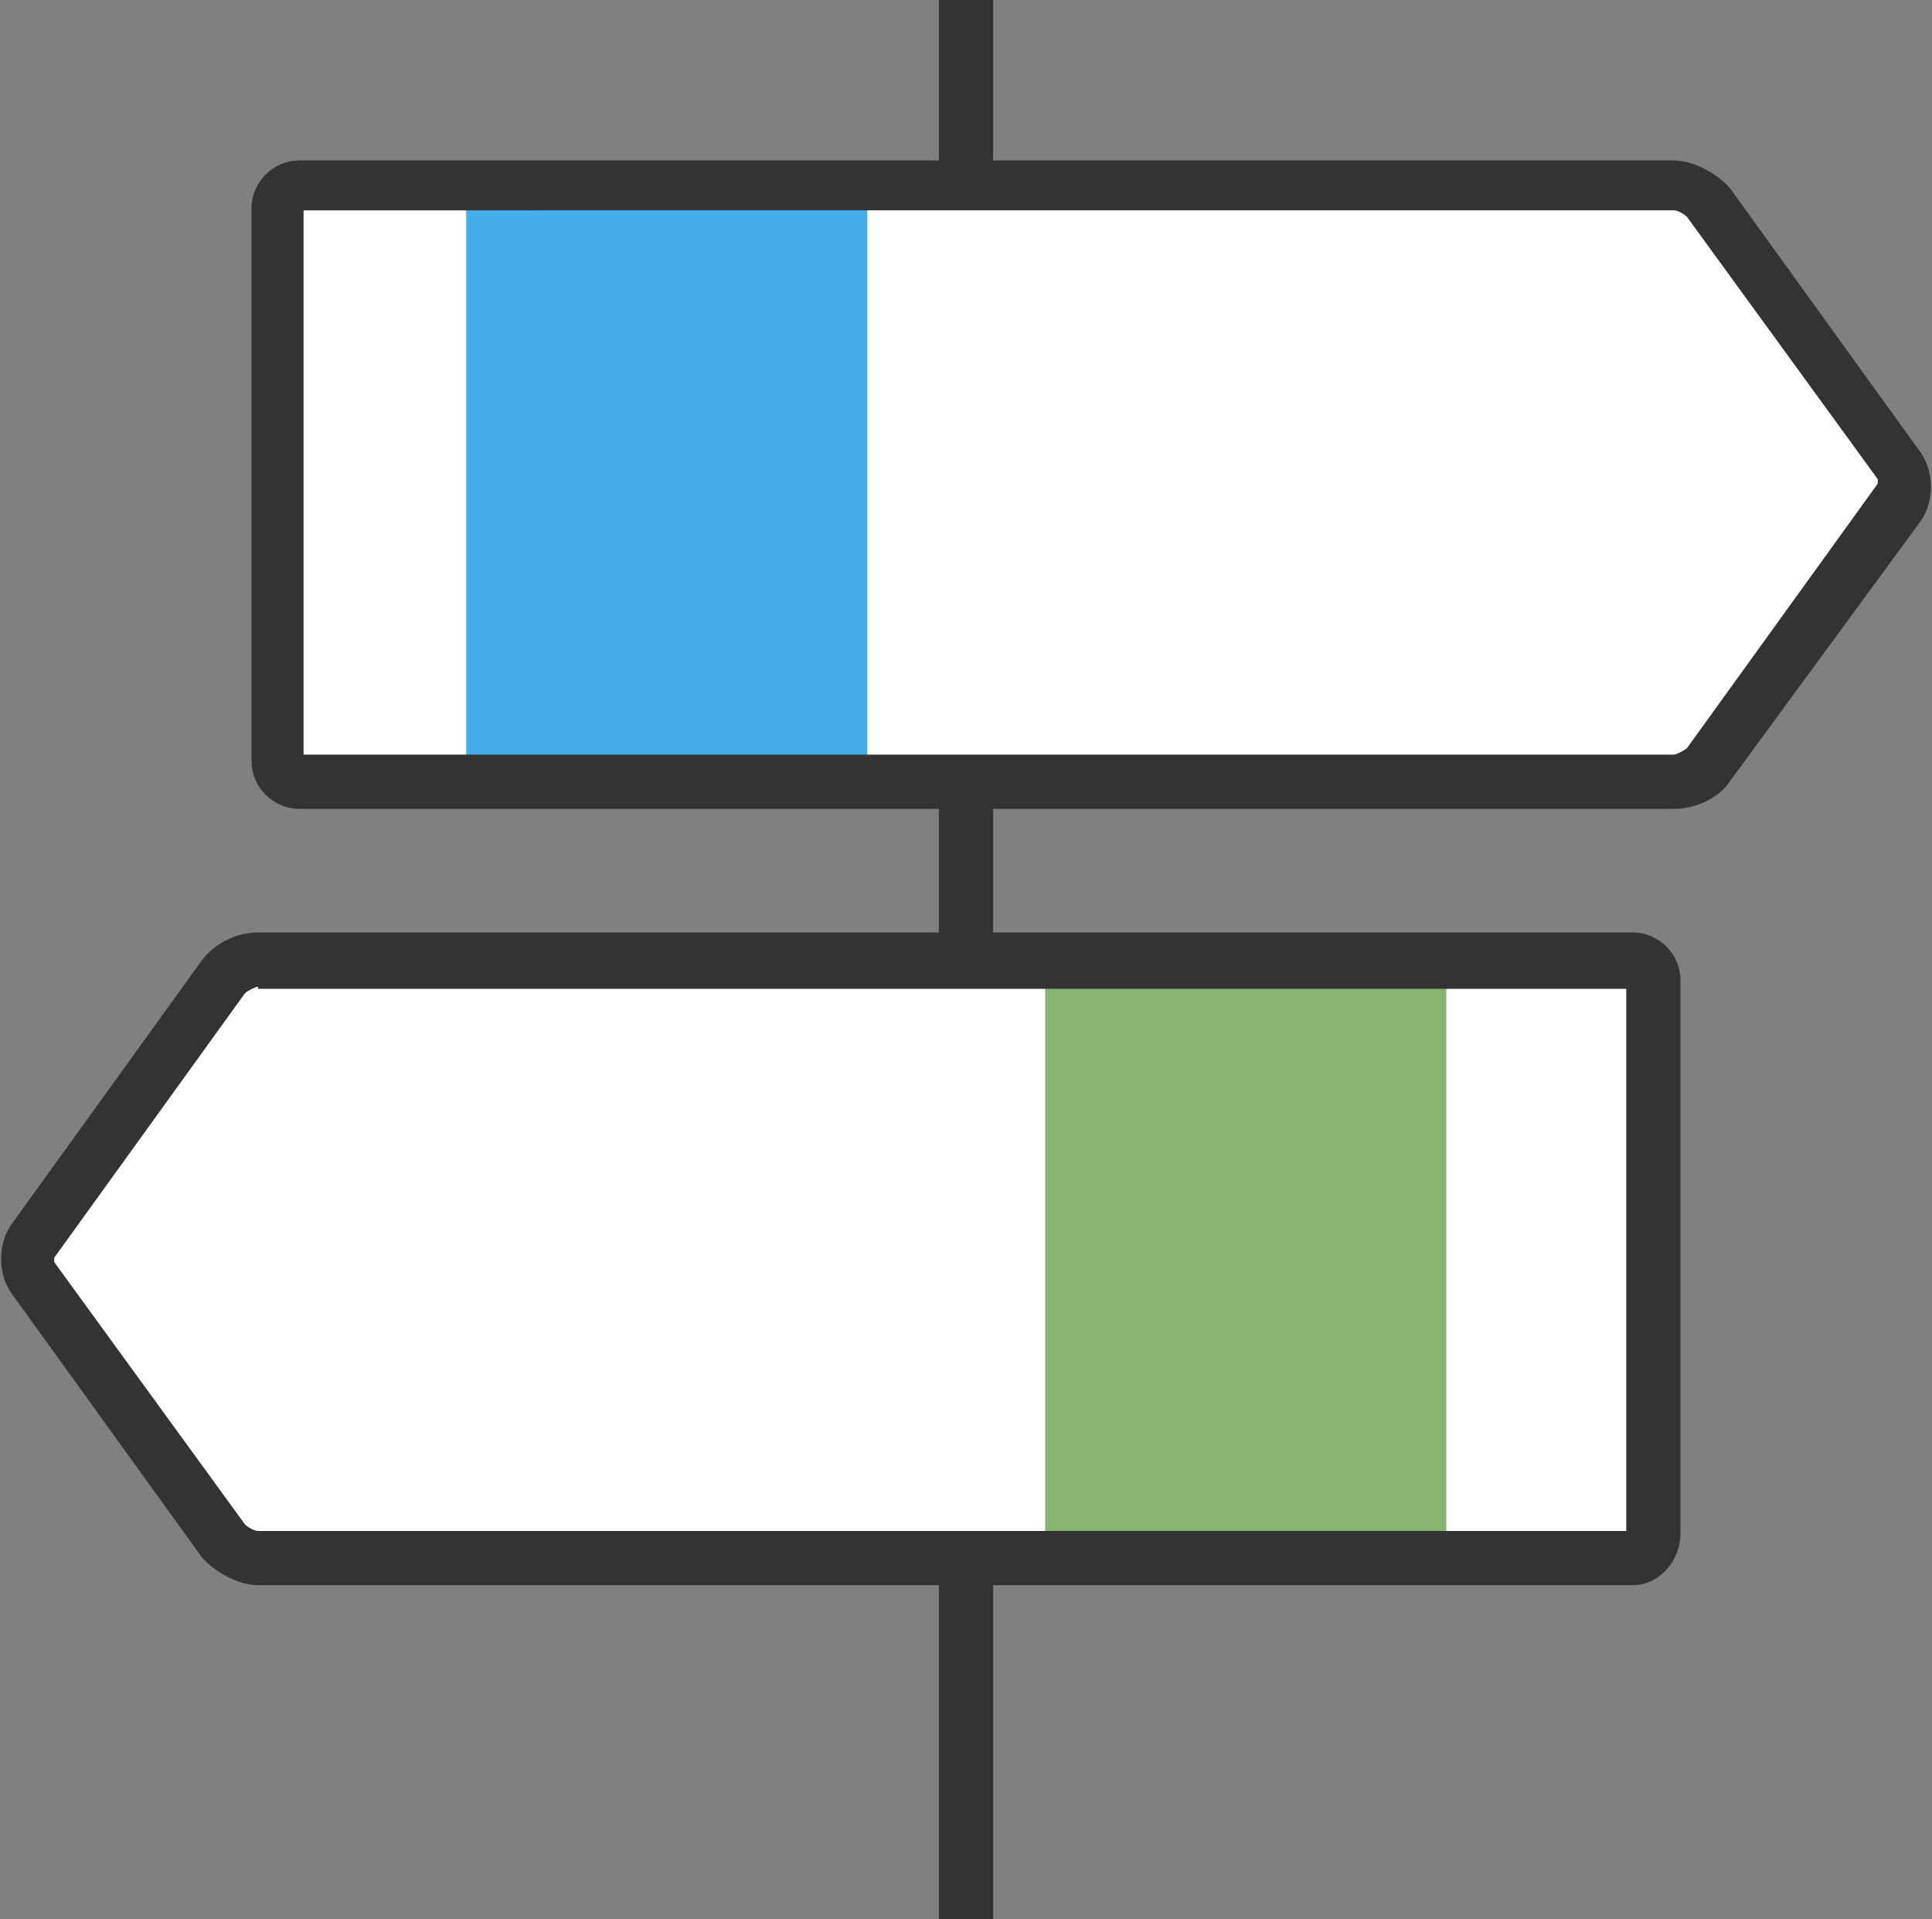
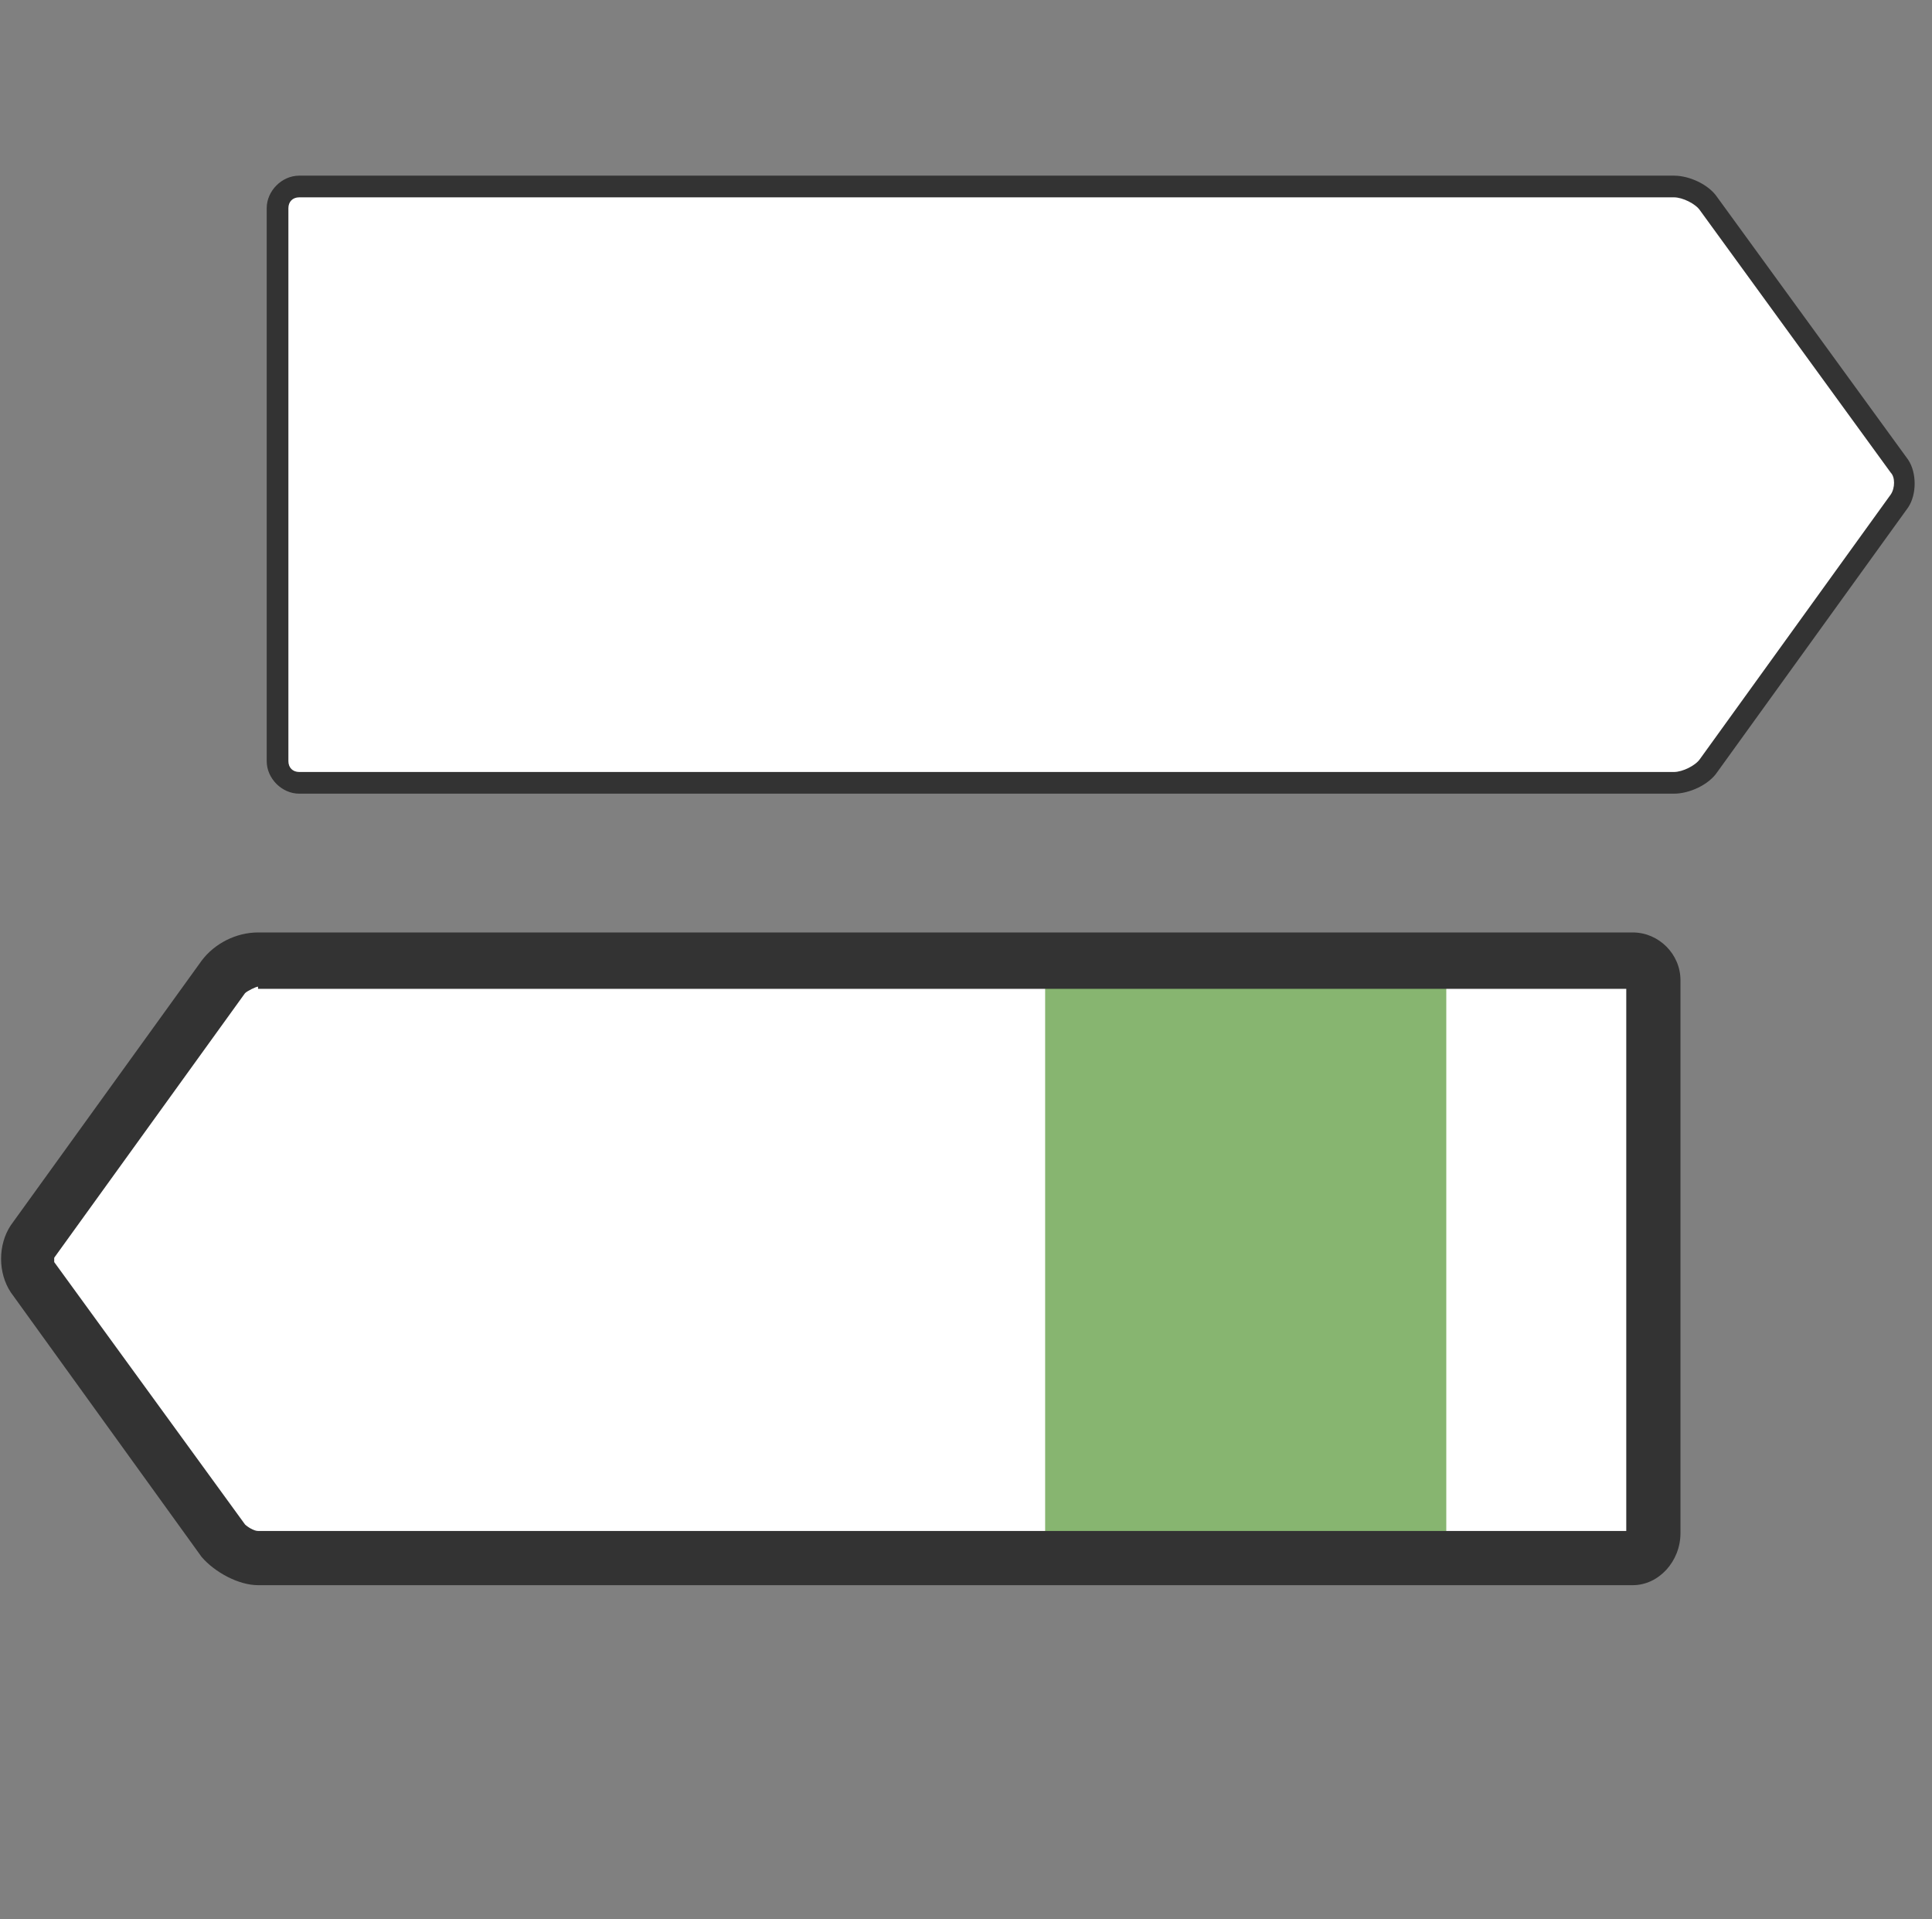
<svg xmlns="http://www.w3.org/2000/svg" version="1.1" id="_레이어_1" x="0px" y="0px" viewBox="0 0 89.1 88.5" style="enable-background:new 0 0 89.1 88.5;" xml:space="preserve">
  <rect x="0" y="0" width="89.1" height="88.5" fill="#808080" stroke="none" />
  <style type="text/css">
	.st0{fill:#333333;}
	.st1{fill:#FFFFFF;}
	.st2{fill:#43AEE8;}
	.st3{fill:#87B570;}
</style>
  <g>
    <g>
-       <rect x="43.3" class="st0" width="2.5" height="88.5" />
-     </g>
+       </g>
    <g>
      <g>
        <g>
-           <path class="st1" d="M78.8,35.3c-0.3,0.4-1,0.8-1.6,0.8H13.8c-0.5,0-1-0.5-1-1V9.6c0-0.5,0.5-1,1-1h63.4c0.5,0,1.3,0.4,1.6,0.8      l8.8,12.2c0.3,0.4,0.3,1.2,0,1.6L78.8,35.3z" />
-         </g>
+           </g>
        <g>
          <path class="st1" d="M78.8,35.3c-0.3,0.4-1,0.8-1.6,0.8H13.8c-0.5,0-1-0.5-1-1V9.6c0-0.5,0.5-1,1-1h63.4c0.5,0,1.3,0.4,1.6,0.8      l8.8,12.2c0.3,0.4,0.3,1.2,0,1.6L78.8,35.3z" />
        </g>
      </g>
      <g>
        <g>
-           <path class="st1" d="M10.3,71c0.3,0.4,1,0.8,1.6,0.8h63.4c0.5,0,1-0.5,1-1V45.3c0-0.6-0.5-1-1-1H11.9c-0.5,0-1.3,0.4-1.6,0.8      L1.5,57.2c-0.3,0.4-0.3,1.2,0,1.6L10.3,71z" />
-         </g>
+           </g>
        <g>
          <path class="st1" d="M10.3,71c0.3,0.4,1,0.8,1.6,0.8h63.4c0.5,0,1-0.5,1-1V45.3c0-0.6-0.5-1-1-1H11.9c-0.5,0-1.3,0.4-1.6,0.8      L1.5,57.2c-0.3,0.4-0.3,1.2,0,1.6L10.3,71z" />
        </g>
      </g>
      <g>
-         <rect x="21.5" y="8.6" class="st2" width="18.5" height="27.5" />
-       </g>
+         </g>
      <g>
        <rect x="48.2" y="44.3" class="st3" width="18.5" height="27.5" />
      </g>
      <g>
        <g>
          <path class="st0" d="M77.2,36.6H13.8c-0.8,0-1.5-0.7-1.5-1.5V9.6c0-0.8,0.7-1.5,1.5-1.5h63.4c0.7,0,1.6,0.4,2,1L88,21.2      c0.4,0.6,0.4,1.6,0,2.2l-8.8,12.2C78.8,36.2,77.9,36.6,77.2,36.6z M13.8,9.1c-0.3,0-0.5,0.2-0.5,0.5v25.5c0,0.3,0.2,0.5,0.5,0.5      h63.4c0.4,0,1-0.3,1.2-0.6l8.8-12.2c0.2-0.3,0.2-0.8,0-1L78.4,9.7c-0.2-0.3-0.8-0.6-1.2-0.6H13.8z" />
        </g>
        <g>
-           <path class="st0" d="M77.2,37.3H13.8c-1.2,0-2.2-1-2.2-2.2V9.6c0-1.2,1-2.2,2.2-2.2h63.4c0.9,0,2,0.6,2.6,1.3l8.8,12.2      c0.6,0.9,0.6,2.2,0,3.1L79.8,36C79.3,36.8,78.2,37.3,77.2,37.3z M14,34.8h63.2c0.1,0,0.5-0.2,0.6-0.3l8.8-12.2c0,0,0-0.1,0-0.2      l-8.8-12.1c-0.1-0.1-0.4-0.3-0.6-0.3H14V34.8z" />
-         </g>
+           </g>
      </g>
      <g>
        <g>
          <path class="st0" d="M75.3,72.3H11.9c-0.7,0-1.6-0.4-2-1L1.1,59.1c-0.4-0.6-0.4-1.6,0-2.2l8.8-12.1c0.4-0.6,1.3-1,2-1h63.4      c0.8,0,1.5,0.7,1.5,1.5v25.5C76.8,71.6,76.1,72.3,75.3,72.3z M11.9,44.8c-0.4,0-1,0.3-1.2,0.6L1.9,57.5c-0.2,0.3-0.2,0.8,0,1      l8.8,12.2c0.2,0.3,0.8,0.6,1.2,0.6h63.4c0.3,0,0.5-0.2,0.5-0.5V45.3c0-0.3-0.2-0.5-0.5-0.5H11.9z" />
        </g>
        <g>
          <path class="st0" d="M75.3,73.1H11.9c-0.9,0-2-0.6-2.6-1.3L0.5,59.6c-0.6-0.9-0.6-2.2,0-3.1l8.8-12.2c0.6-0.8,1.6-1.3,2.6-1.3      h63.4c1.2,0,2.2,1,2.2,2.2v25.5C77.5,72,76.5,73.1,75.3,73.1z M11.9,45.5c-0.1,0-0.5,0.2-0.6,0.3L2.5,58c0,0,0,0.1,0,0.2      l8.8,12.1c0.1,0.1,0.4,0.3,0.6,0.3H75v-25H11.9z" />
        </g>
      </g>
    </g>
  </g>
</svg>